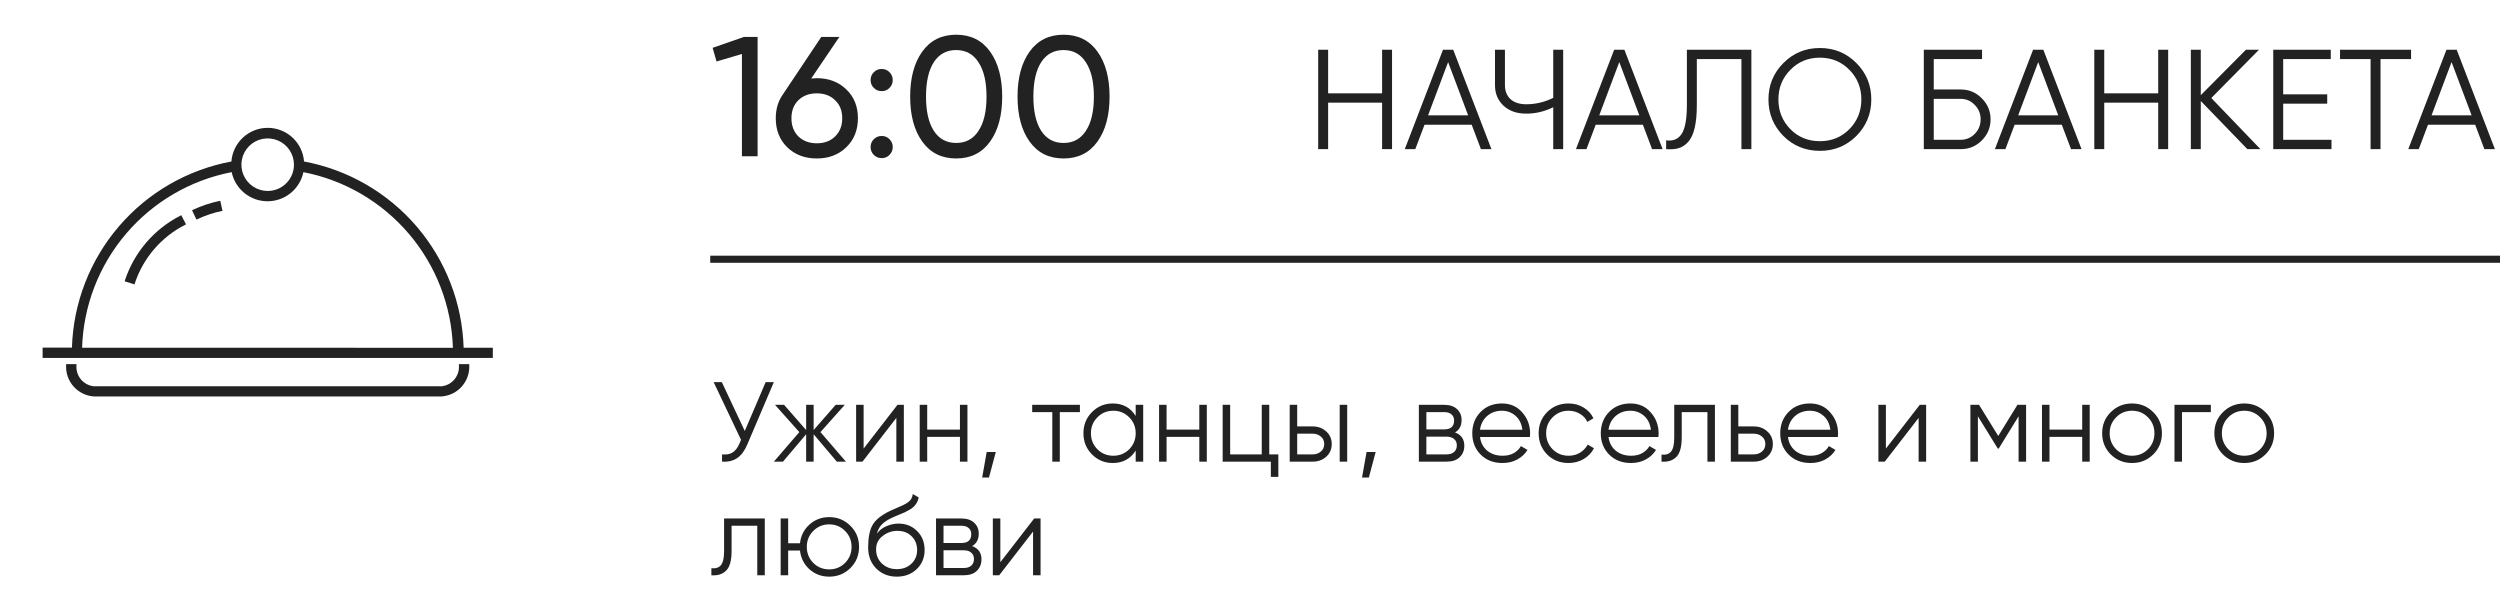
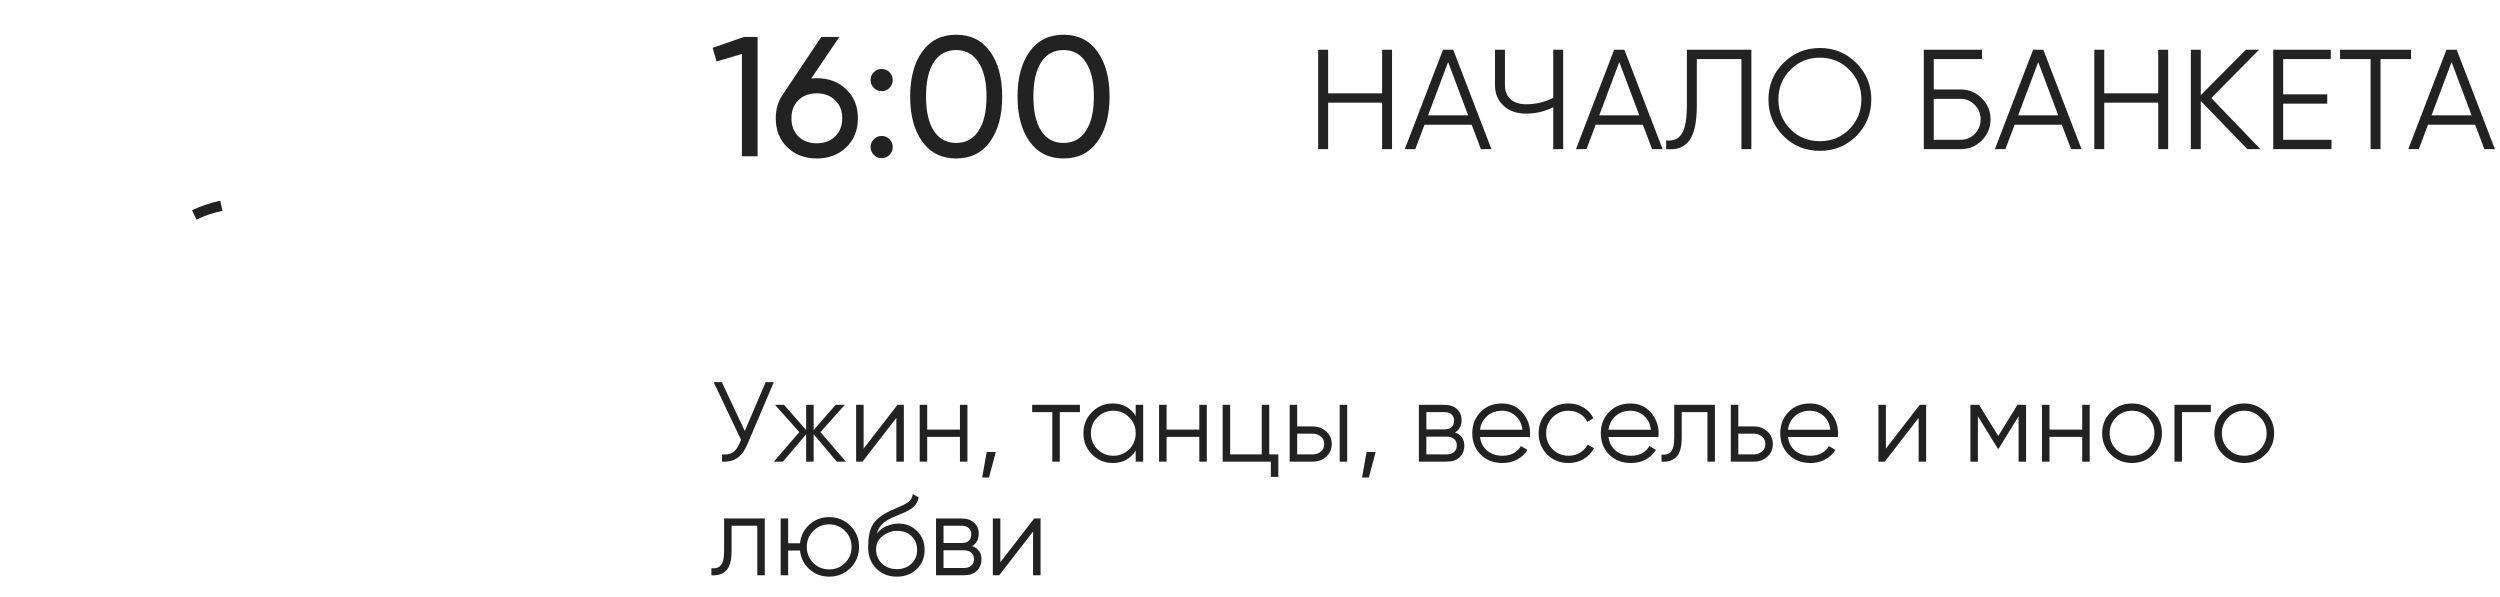
<svg xmlns="http://www.w3.org/2000/svg" width="352" height="84" viewBox="0 0 352 84" fill="none">
  <path d="M194.6 7H196V21H194.6V14.46H187V21H185.6V7H187V13.14H194.6V7ZM208.514 21L207.214 17.56H200.574L199.274 21H197.794L203.174 7H204.614L209.994 21H208.514ZM201.074 16.24H206.714L203.894 8.74L201.074 16.24ZM218.695 7H220.095V21H218.695V15.1C217.482 15.7 216.215 16 214.895 16C213.562 16 212.495 15.627 211.695 14.88C210.895 14.133 210.495 13.173 210.495 12V7H211.895V12C211.895 12.813 212.155 13.467 212.675 13.96C213.209 14.44 213.949 14.68 214.895 14.68C216.215 14.68 217.482 14.38 218.695 13.78V7ZM232.615 21L231.315 17.56H224.675L223.375 21H221.895L227.275 7H228.715L234.095 21H232.615ZM225.175 16.24H230.815L227.995 8.74L225.175 16.24ZM234.593 21V19.76C235.566 19.893 236.293 19.593 236.773 18.86C237.266 18.113 237.513 16.753 237.513 14.78V7H246.593V21H245.193V8.32H238.913V14.82C238.913 16.087 238.813 17.147 238.613 18C238.413 18.853 238.113 19.507 237.713 19.96C237.326 20.4 236.88 20.7 236.373 20.86C235.88 21.007 235.286 21.053 234.593 21ZM261.379 19.14C259.979 20.54 258.266 21.24 256.239 21.24C254.213 21.24 252.499 20.54 251.099 19.14C249.699 17.727 248.999 16.013 248.999 14C248.999 11.987 249.699 10.28 251.099 8.88C252.499 7.467 254.213 6.76 256.239 6.76C258.266 6.76 259.979 7.467 261.379 8.88C262.779 10.28 263.479 11.987 263.479 14C263.479 16.013 262.779 17.727 261.379 19.14ZM252.079 18.18C253.199 19.313 254.586 19.88 256.239 19.88C257.893 19.88 259.279 19.313 260.399 18.18C261.519 17.033 262.079 15.64 262.079 14C262.079 12.36 261.519 10.973 260.399 9.84C259.279 8.693 257.893 8.12 256.239 8.12C254.586 8.12 253.199 8.693 252.079 9.84C250.959 10.973 250.399 12.36 250.399 14C250.399 15.64 250.959 17.033 252.079 18.18ZM276.073 12.6C277.233 12.6 278.22 13.013 279.033 13.84C279.86 14.667 280.273 15.653 280.273 16.8C280.273 17.96 279.86 18.953 279.033 19.78C278.22 20.593 277.233 21 276.073 21H270.873V7H279.073V8.32H272.273V12.6H276.073ZM276.073 19.68C276.847 19.68 277.507 19.4 278.053 18.84C278.6 18.28 278.873 17.6 278.873 16.8C278.873 16.013 278.6 15.34 278.053 14.78C277.507 14.207 276.847 13.92 276.073 13.92H272.273V19.68H276.073ZM291.6 21L290.3 17.56H283.66L282.36 21H280.88L286.26 7H287.7L293.08 21H291.6ZM284.16 16.24H289.8L286.98 8.74L284.16 16.24ZM303.877 7H305.277V21H303.877V14.46H296.277V21H294.877V7H296.277V13.14H303.877V7ZM318.271 21H316.431L309.871 14.22V21H308.471V7H309.871V13.4L316.231 7H318.071L311.351 13.8L318.271 21ZM321.473 19.68H328.273V21H320.073V7H328.173V8.32H321.473V13.28H327.673V14.6H321.473V19.68ZM339.478 7V8.32H335.178V21H333.778V8.32H329.478V7H339.478ZM349.803 21L348.503 17.56H341.863L340.563 21H339.083L344.463 7H345.903L351.283 21H349.803ZM342.363 16.24H348.003L345.183 8.74L342.363 16.24Z" fill="#222222" />
  <path d="M107.808 53.8H108.96L105.232 62.552C104.859 63.448 104.384 64.093 103.808 64.488C103.232 64.883 102.517 65.053 101.664 65V63.976C102.261 64.04 102.752 63.955 103.136 63.72C103.531 63.475 103.856 63.053 104.112 62.456L104.336 61.928L100.48 53.8H101.632L104.864 60.68L107.808 53.8ZM119.105 65H117.825L114.561 61.144V65H113.505V61.144L110.241 65H108.961L112.545 60.84L109.121 57H110.401L113.505 60.552V57H114.561V60.552L117.665 57H118.945L115.521 60.84L119.105 65ZM126.366 57H127.262V65H126.206V58.84L121.438 65H120.542V57H121.598V63.16L126.366 57ZM135.159 57H136.215V65H135.159V61.512H130.551V65H129.495V57H130.551V60.488H135.159V57ZM140.208 63.64L139.248 67.24H138.288L138.928 63.64H140.208ZM152.052 57V58.024H149.22V65H148.164V58.024H145.332V57H152.052ZM159.906 57H160.962V65H159.906V63.432C159.17 64.605 158.093 65.192 156.674 65.192C155.533 65.192 154.557 64.787 153.746 63.976C152.946 63.165 152.546 62.173 152.546 61C152.546 59.827 152.946 58.835 153.746 58.024C154.557 57.213 155.533 56.808 156.674 56.808C158.093 56.808 159.17 57.395 159.906 58.568V57ZM154.514 63.256C155.122 63.864 155.869 64.168 156.754 64.168C157.64 64.168 158.386 63.864 158.994 63.256C159.602 62.637 159.906 61.885 159.906 61C159.906 60.115 159.602 59.368 158.994 58.76C158.386 58.141 157.64 57.832 156.754 57.832C155.869 57.832 155.122 58.141 154.514 58.76C153.906 59.368 153.602 60.115 153.602 61C153.602 61.885 153.906 62.637 154.514 63.256ZM168.862 57H169.918V65H168.862V61.512H164.254V65H163.198V57H164.254V60.488H168.862V57ZM178.711 63.976H179.991V67.144H178.935V65H172.151V57H173.207V63.976H177.655V57H178.711V63.976ZM184.837 60.04C185.583 60.04 186.213 60.275 186.725 60.744C187.247 61.203 187.509 61.795 187.509 62.52C187.509 63.245 187.247 63.843 186.725 64.312C186.213 64.771 185.583 65 184.837 65H181.589V57H182.645V60.04H184.837ZM188.629 57H189.685V65H188.629V57ZM184.837 63.976C185.285 63.976 185.663 63.843 185.973 63.576C186.293 63.309 186.453 62.957 186.453 62.52C186.453 62.083 186.293 61.731 185.973 61.464C185.663 61.197 185.285 61.064 184.837 61.064H182.645V63.976H184.837ZM193.693 63.64L192.733 67.24H191.773L192.413 63.64H193.693ZM204.864 60.888C205.739 61.208 206.176 61.832 206.176 62.76C206.176 63.411 205.958 63.949 205.52 64.376C205.094 64.792 204.475 65 203.664 65H199.776V57H203.344C204.123 57 204.726 57.203 205.152 57.608C205.579 58.003 205.792 58.515 205.792 59.144C205.792 59.944 205.483 60.525 204.864 60.888ZM203.344 58.024H200.832V60.456H203.344C204.272 60.456 204.736 60.04 204.736 59.208C204.736 58.835 204.614 58.547 204.368 58.344C204.134 58.131 203.792 58.024 203.344 58.024ZM203.664 63.976C204.134 63.976 204.491 63.864 204.736 63.64C204.992 63.416 205.12 63.101 205.12 62.696C205.12 62.323 204.992 62.029 204.736 61.816C204.491 61.592 204.134 61.48 203.664 61.48H200.832V63.976H203.664ZM211.472 56.808C212.656 56.808 213.611 57.229 214.336 58.072C215.072 58.904 215.44 59.891 215.44 61.032C215.44 61.149 215.43 61.315 215.408 61.528H208.384C208.491 62.339 208.832 62.984 209.408 63.464C209.995 63.933 210.715 64.168 211.568 64.168C212.176 64.168 212.699 64.045 213.136 63.8C213.584 63.544 213.92 63.213 214.144 62.808L215.072 63.352C214.72 63.917 214.24 64.365 213.632 64.696C213.024 65.027 212.331 65.192 211.552 65.192C210.294 65.192 209.27 64.797 208.48 64.008C207.691 63.219 207.296 62.216 207.296 61C207.296 59.805 207.686 58.808 208.464 58.008C209.243 57.208 210.246 56.808 211.472 56.808ZM211.472 57.832C210.64 57.832 209.942 58.083 209.376 58.584C208.822 59.075 208.491 59.715 208.384 60.504H214.352C214.246 59.661 213.92 59.005 213.376 58.536C212.832 58.067 212.198 57.832 211.472 57.832ZM220.848 65.192C219.643 65.192 218.64 64.792 217.84 63.992C217.04 63.181 216.64 62.184 216.64 61C216.64 59.816 217.04 58.824 217.84 58.024C218.64 57.213 219.643 56.808 220.848 56.808C221.637 56.808 222.347 57 222.976 57.384C223.605 57.757 224.064 58.264 224.352 58.904L223.488 59.4C223.275 58.92 222.928 58.541 222.448 58.264C221.979 57.976 221.445 57.832 220.848 57.832C219.963 57.832 219.216 58.141 218.608 58.76C218 59.368 217.696 60.115 217.696 61C217.696 61.885 218 62.637 218.608 63.256C219.216 63.864 219.963 64.168 220.848 64.168C221.445 64.168 221.979 64.029 222.448 63.752C222.917 63.464 223.285 63.08 223.552 62.6L224.432 63.112C224.101 63.752 223.616 64.259 222.976 64.632C222.336 65.005 221.627 65.192 220.848 65.192ZM229.566 56.808C230.75 56.808 231.705 57.229 232.43 58.072C233.166 58.904 233.534 59.891 233.534 61.032C233.534 61.149 233.523 61.315 233.502 61.528H226.478C226.585 62.339 226.926 62.984 227.502 63.464C228.089 63.933 228.809 64.168 229.662 64.168C230.27 64.168 230.793 64.045 231.23 63.8C231.678 63.544 232.014 63.213 232.238 62.808L233.166 63.352C232.814 63.917 232.334 64.365 231.726 64.696C231.118 65.027 230.425 65.192 229.646 65.192C228.387 65.192 227.363 64.797 226.574 64.008C225.785 63.219 225.39 62.216 225.39 61C225.39 59.805 225.779 58.808 226.558 58.008C227.337 57.208 228.339 56.808 229.566 56.808ZM229.566 57.832C228.734 57.832 228.035 58.083 227.47 58.584C226.915 59.075 226.585 59.715 226.478 60.504H232.446C232.339 59.661 232.014 59.005 231.47 58.536C230.926 58.067 230.291 57.832 229.566 57.832ZM241.461 57V65H240.405V58.024H236.789V61.592C236.789 62.925 236.533 63.843 236.021 64.344C235.52 64.845 234.827 65.064 233.941 65V64.008C234.549 64.072 234.997 63.928 235.285 63.576C235.584 63.224 235.733 62.563 235.733 61.592V57H241.461ZM246.946 60.04C247.693 60.04 248.322 60.275 248.834 60.744C249.357 61.203 249.618 61.795 249.618 62.52C249.618 63.245 249.357 63.843 248.834 64.312C248.322 64.771 247.693 65 246.946 65H243.698V57H244.754V60.04H246.946ZM246.946 63.976C247.394 63.976 247.773 63.843 248.082 63.576C248.402 63.309 248.562 62.957 248.562 62.52C248.562 62.083 248.402 61.731 248.082 61.464C247.773 61.197 247.394 61.064 246.946 61.064H244.754V63.976H246.946ZM254.832 56.808C256.016 56.808 256.97 57.229 257.696 58.072C258.432 58.904 258.8 59.891 258.8 61.032C258.8 61.149 258.789 61.315 258.768 61.528H251.744C251.85 62.339 252.192 62.984 252.768 63.464C253.354 63.933 254.074 64.168 254.928 64.168C255.536 64.168 256.058 64.045 256.496 63.8C256.944 63.544 257.28 63.213 257.504 62.808L258.432 63.352C258.08 63.917 257.6 64.365 256.992 64.696C256.384 65.027 255.69 65.192 254.912 65.192C253.653 65.192 252.629 64.797 251.84 64.008C251.05 63.219 250.656 62.216 250.656 61C250.656 59.805 251.045 58.808 251.824 58.008C252.602 57.208 253.605 56.808 254.832 56.808ZM254.832 57.832C254 57.832 253.301 58.083 252.736 58.584C252.181 59.075 251.85 59.715 251.744 60.504H257.712C257.605 59.661 257.28 59.005 256.736 58.536C256.192 58.067 255.557 57.832 254.832 57.832ZM270.303 57H271.199V65H270.143V58.84L265.375 65H264.479V57H265.535V63.16L270.303 57ZM285.273 57V65H284.217V58.616L281.417 63.16H281.289L278.489 58.616V65H277.433V57H278.649L281.353 61.384L284.057 57H285.273ZM293.175 57H294.231V65H293.175V61.512H288.567V65H287.511V57H288.567V60.488H293.175V57ZM303.168 63.992C302.357 64.792 301.365 65.192 300.192 65.192C299.018 65.192 298.021 64.792 297.2 63.992C296.389 63.181 295.984 62.184 295.984 61C295.984 59.816 296.389 58.824 297.2 58.024C298.021 57.213 299.018 56.808 300.192 56.808C301.365 56.808 302.357 57.213 303.168 58.024C303.989 58.824 304.4 59.816 304.4 61C304.4 62.184 303.989 63.181 303.168 63.992ZM297.952 63.256C298.56 63.864 299.306 64.168 300.192 64.168C301.077 64.168 301.824 63.864 302.432 63.256C303.04 62.637 303.344 61.885 303.344 61C303.344 60.115 303.04 59.368 302.432 58.76C301.824 58.141 301.077 57.832 300.192 57.832C299.306 57.832 298.56 58.141 297.952 58.76C297.344 59.368 297.04 60.115 297.04 61C297.04 61.885 297.344 62.637 297.952 63.256ZM311.287 57V58.024H307.223V65H306.167V57H311.287ZM318.965 63.992C318.154 64.792 317.162 65.192 315.989 65.192C314.815 65.192 313.818 64.792 312.997 63.992C312.186 63.181 311.781 62.184 311.781 61C311.781 59.816 312.186 58.824 312.997 58.024C313.818 57.213 314.815 56.808 315.989 56.808C317.162 56.808 318.154 57.213 318.965 58.024C319.786 58.824 320.197 59.816 320.197 61C320.197 62.184 319.786 63.181 318.965 63.992ZM313.749 63.256C314.357 63.864 315.103 64.168 315.989 64.168C316.874 64.168 317.621 63.864 318.229 63.256C318.837 62.637 319.141 61.885 319.141 61C319.141 60.115 318.837 59.368 318.229 58.76C317.621 58.141 316.874 57.832 315.989 57.832C315.103 57.832 314.357 58.141 313.749 58.76C313.141 59.368 312.837 60.115 312.837 61C312.837 61.885 313.141 62.637 313.749 63.256ZM107.68 73V81H106.624V74.024H103.008V77.592C103.008 78.925 102.752 79.843 102.24 80.344C101.739 80.845 101.045 81.064 100.16 81V80.008C100.768 80.072 101.216 79.928 101.504 79.576C101.803 79.224 101.952 78.563 101.952 77.592V73H107.68ZM116.749 72.808C117.922 72.808 118.914 73.213 119.725 74.024C120.546 74.824 120.957 75.816 120.957 77C120.957 78.184 120.546 79.181 119.725 79.992C118.914 80.792 117.922 81.192 116.749 81.192C115.672 81.192 114.744 80.845 113.965 80.152C113.197 79.448 112.754 78.568 112.637 77.512H110.973V81H109.917V73H110.973V76.488H112.637C112.754 75.432 113.197 74.557 113.965 73.864C114.744 73.16 115.672 72.808 116.749 72.808ZM114.509 79.256C115.117 79.864 115.864 80.168 116.749 80.168C117.634 80.168 118.381 79.864 118.989 79.256C119.597 78.637 119.901 77.885 119.901 77C119.901 76.115 119.597 75.368 118.989 74.76C118.381 74.141 117.634 73.832 116.749 73.832C115.864 73.832 115.117 74.141 114.509 74.76C113.901 75.368 113.597 76.115 113.597 77C113.597 77.885 113.901 78.637 114.509 79.256ZM126.266 81.192C125.114 81.192 124.154 80.813 123.386 80.056C122.618 79.288 122.234 78.296 122.234 77.08C122.234 75.715 122.436 74.669 122.842 73.944C123.247 73.208 124.068 72.541 125.306 71.944C125.54 71.827 125.85 71.688 126.234 71.528C126.628 71.368 126.922 71.24 127.114 71.144C127.316 71.048 127.535 70.925 127.77 70.776C128.004 70.616 128.18 70.44 128.298 70.248C128.415 70.056 128.49 69.827 128.522 69.56L129.354 70.04C129.311 70.296 129.226 70.536 129.098 70.76C128.97 70.984 128.836 71.165 128.698 71.304C128.57 71.443 128.362 71.597 128.074 71.768C127.796 71.928 127.578 72.045 127.418 72.12C127.268 72.184 127.002 72.296 126.618 72.456C126.244 72.616 125.994 72.723 125.866 72.776C125.119 73.096 124.57 73.432 124.218 73.784C123.866 74.125 123.615 74.573 123.466 75.128C123.828 74.648 124.287 74.296 124.842 74.072C125.407 73.837 125.956 73.72 126.49 73.72C127.556 73.72 128.436 74.072 129.13 74.776C129.834 75.469 130.186 76.36 130.186 77.448C130.186 78.525 129.812 79.421 129.066 80.136C128.33 80.84 127.396 81.192 126.266 81.192ZM126.266 80.136C127.098 80.136 127.78 79.885 128.314 79.384C128.858 78.872 129.13 78.227 129.13 77.448C129.13 76.659 128.874 76.013 128.362 75.512C127.86 75 127.188 74.744 126.346 74.744C125.588 74.744 124.9 74.984 124.282 75.464C123.663 75.933 123.354 76.563 123.354 77.352C123.354 78.163 123.631 78.829 124.186 79.352C124.751 79.875 125.444 80.136 126.266 80.136ZM136.88 76.888C137.755 77.208 138.192 77.832 138.192 78.76C138.192 79.411 137.973 79.949 137.536 80.376C137.109 80.792 136.491 81 135.68 81H131.792V73H135.36C136.139 73 136.741 73.203 137.168 73.608C137.595 74.003 137.808 74.515 137.808 75.144C137.808 75.944 137.499 76.525 136.88 76.888ZM135.36 74.024H132.848V76.456H135.36C136.288 76.456 136.752 76.04 136.752 75.208C136.752 74.835 136.629 74.547 136.384 74.344C136.149 74.131 135.808 74.024 135.36 74.024ZM135.68 79.976C136.149 79.976 136.507 79.864 136.752 79.64C137.008 79.416 137.136 79.101 137.136 78.696C137.136 78.323 137.008 78.029 136.752 77.816C136.507 77.592 136.149 77.48 135.68 77.48H132.848V79.976H135.68ZM145.616 73H146.512V81H145.456V74.84L140.688 81H139.792V73H140.848V79.16L145.616 73Z" fill="#222222" />
  <path d="M104.752 5.2H106.672V22H104.464V7.6L100.888 8.656L100.336 6.736L104.752 5.2ZM115.011 11.008C116.691 11.008 118.075 11.536 119.163 12.592C120.251 13.632 120.795 14.984 120.795 16.648C120.795 18.312 120.251 19.672 119.163 20.728C118.075 21.784 116.691 22.312 115.011 22.312C113.315 22.312 111.923 21.784 110.835 20.728C109.763 19.672 109.227 18.312 109.227 16.648C109.227 15.352 109.563 14.232 110.235 13.288L115.635 5.2H118.179L114.219 11.056C114.571 11.024 114.835 11.008 115.011 11.008ZM112.419 19.216C113.091 19.856 113.955 20.176 115.011 20.176C116.067 20.176 116.923 19.856 117.579 19.216C118.251 18.56 118.587 17.704 118.587 16.648C118.587 15.592 118.251 14.744 117.579 14.104C116.923 13.464 116.067 13.144 115.011 13.144C113.939 13.144 113.075 13.464 112.419 14.104C111.763 14.744 111.435 15.592 111.435 16.648C111.435 17.704 111.763 18.56 112.419 19.216ZM124.138 12.832C123.706 12.832 123.338 12.68 123.034 12.376C122.73 12.072 122.578 11.704 122.578 11.272C122.578 10.84 122.73 10.472 123.034 10.168C123.338 9.864 123.706 9.712 124.138 9.712C124.586 9.712 124.954 9.864 125.242 10.168C125.546 10.472 125.698 10.84 125.698 11.272C125.698 11.704 125.546 12.072 125.242 12.376C124.954 12.68 124.586 12.832 124.138 12.832ZM124.138 22.264C123.706 22.264 123.338 22.112 123.034 21.808C122.73 21.504 122.578 21.136 122.578 20.704C122.578 20.272 122.73 19.904 123.034 19.6C123.338 19.296 123.706 19.144 124.138 19.144C124.586 19.144 124.954 19.296 125.242 19.6C125.546 19.904 125.698 20.272 125.698 20.704C125.698 21.136 125.546 21.504 125.242 21.808C124.954 22.112 124.586 22.264 124.138 22.264ZM139.406 19.936C138.27 21.52 136.678 22.312 134.63 22.312C132.582 22.312 130.99 21.52 129.854 19.936C128.718 18.352 128.15 16.24 128.15 13.6C128.15 10.96 128.718 8.848 129.854 7.264C130.99 5.68 132.582 4.888 134.63 4.888C136.678 4.888 138.27 5.68 139.406 7.264C140.542 8.848 141.11 10.96 141.11 13.6C141.11 16.24 140.542 18.352 139.406 19.936ZM131.486 18.424C132.222 19.56 133.27 20.128 134.63 20.128C135.99 20.128 137.038 19.56 137.774 18.424C138.526 17.288 138.902 15.68 138.902 13.6C138.902 11.52 138.526 9.912 137.774 8.776C137.038 7.624 135.99 7.048 134.63 7.048C133.27 7.048 132.222 7.616 131.486 8.752C130.75 9.888 130.382 11.504 130.382 13.6C130.382 15.68 130.75 17.288 131.486 18.424ZM154.523 19.936C153.388 21.52 151.796 22.312 149.748 22.312C147.7 22.312 146.108 21.52 144.972 19.936C143.836 18.352 143.268 16.24 143.268 13.6C143.268 10.96 143.836 8.848 144.972 7.264C146.108 5.68 147.7 4.888 149.748 4.888C151.796 4.888 153.388 5.68 154.523 7.264C155.66 8.848 156.228 10.96 156.228 13.6C156.228 16.24 155.66 18.352 154.523 19.936ZM146.604 18.424C147.34 19.56 148.388 20.128 149.748 20.128C151.108 20.128 152.156 19.56 152.892 18.424C153.644 17.288 154.02 15.68 154.02 13.6C154.02 11.52 153.644 9.912 152.892 8.776C152.156 7.624 151.108 7.048 149.748 7.048C148.388 7.048 147.34 7.616 146.604 8.752C145.868 9.888 145.5 11.504 145.5 13.6C145.5 15.68 145.868 17.288 146.604 18.424Z" fill="#222222" />
-   <line x1="100" y1="36.5" x2="352" y2="36.5" stroke="#222222" />
  <path d="M30.9 28.288C29.607 28.566 28.349 28.988 27.15 29.548L27.04 29.608L27.66 30.918L27.77 30.868C28.869 30.352 30.023 29.963 31.21 29.708H31.33L31.02 28.288H30.9Z" fill="#222222" />
-   <path d="M25.41 30.358C21.696 32.252 18.881 35.537 17.58 39.498V39.618L18.97 40.048V39.928C20.152 36.337 22.709 33.359 26.08 31.648L26.19 31.588L25.52 30.298L25.41 30.358Z" fill="#222222" />
-   <path d="M65.28 48.958C65.086 42.68 62.752 36.658 58.665 31.889C54.578 27.12 48.984 23.891 42.81 22.738C42.711 21.449 42.13 20.245 41.181 19.366C40.233 18.488 38.988 18 37.695 18C36.402 18 35.157 18.488 34.209 19.366C33.261 20.245 32.679 21.449 32.58 22.738C26.41 23.888 20.819 27.113 16.735 31.879C12.651 36.645 10.32 42.665 10.13 48.938H6V50.398H69.39V48.958H65.28ZM37.7 26.888C36.968 26.89 36.251 26.675 35.642 26.269C35.032 25.864 34.556 25.287 34.275 24.611C33.993 23.935 33.918 23.191 34.06 22.472C34.202 21.754 34.553 21.094 35.07 20.575C35.587 20.057 36.246 19.703 36.965 19.56C37.682 19.416 38.427 19.489 39.104 19.769C39.78 20.048 40.359 20.523 40.766 21.131C41.173 21.74 41.39 22.456 41.39 23.188C41.39 24.168 41.002 25.107 40.31 25.801C39.618 26.494 38.68 26.885 37.7 26.888ZM11.56 48.958C11.744 43.059 13.929 37.398 17.756 32.906C21.583 28.413 26.825 25.357 32.62 24.238C32.863 25.397 33.498 26.438 34.417 27.184C35.337 27.931 36.486 28.338 37.67 28.338C38.855 28.338 40.003 27.931 40.922 27.184C41.842 26.438 42.477 25.397 42.72 24.238C48.511 25.367 53.746 28.429 57.57 32.921C61.394 37.414 63.58 43.071 63.77 48.968L11.56 48.958Z" fill="#222222" />
-   <path d="M64.61 51.388C64.681 52.105 64.466 52.822 64.014 53.383C63.561 53.944 62.906 54.305 62.19 54.388H13.19C12.474 54.305 11.819 53.944 11.367 53.383C10.914 52.822 10.7 52.105 10.77 51.388V51.268H9.31V51.388C9.244 52.488 9.615 53.57 10.341 54.4C11.067 55.229 12.091 55.738 13.19 55.818H62.19C63.29 55.738 64.314 55.229 65.04 54.4C65.766 53.57 66.136 52.488 66.07 51.388V51.268H64.61V51.388Z" fill="#222222" />
</svg>